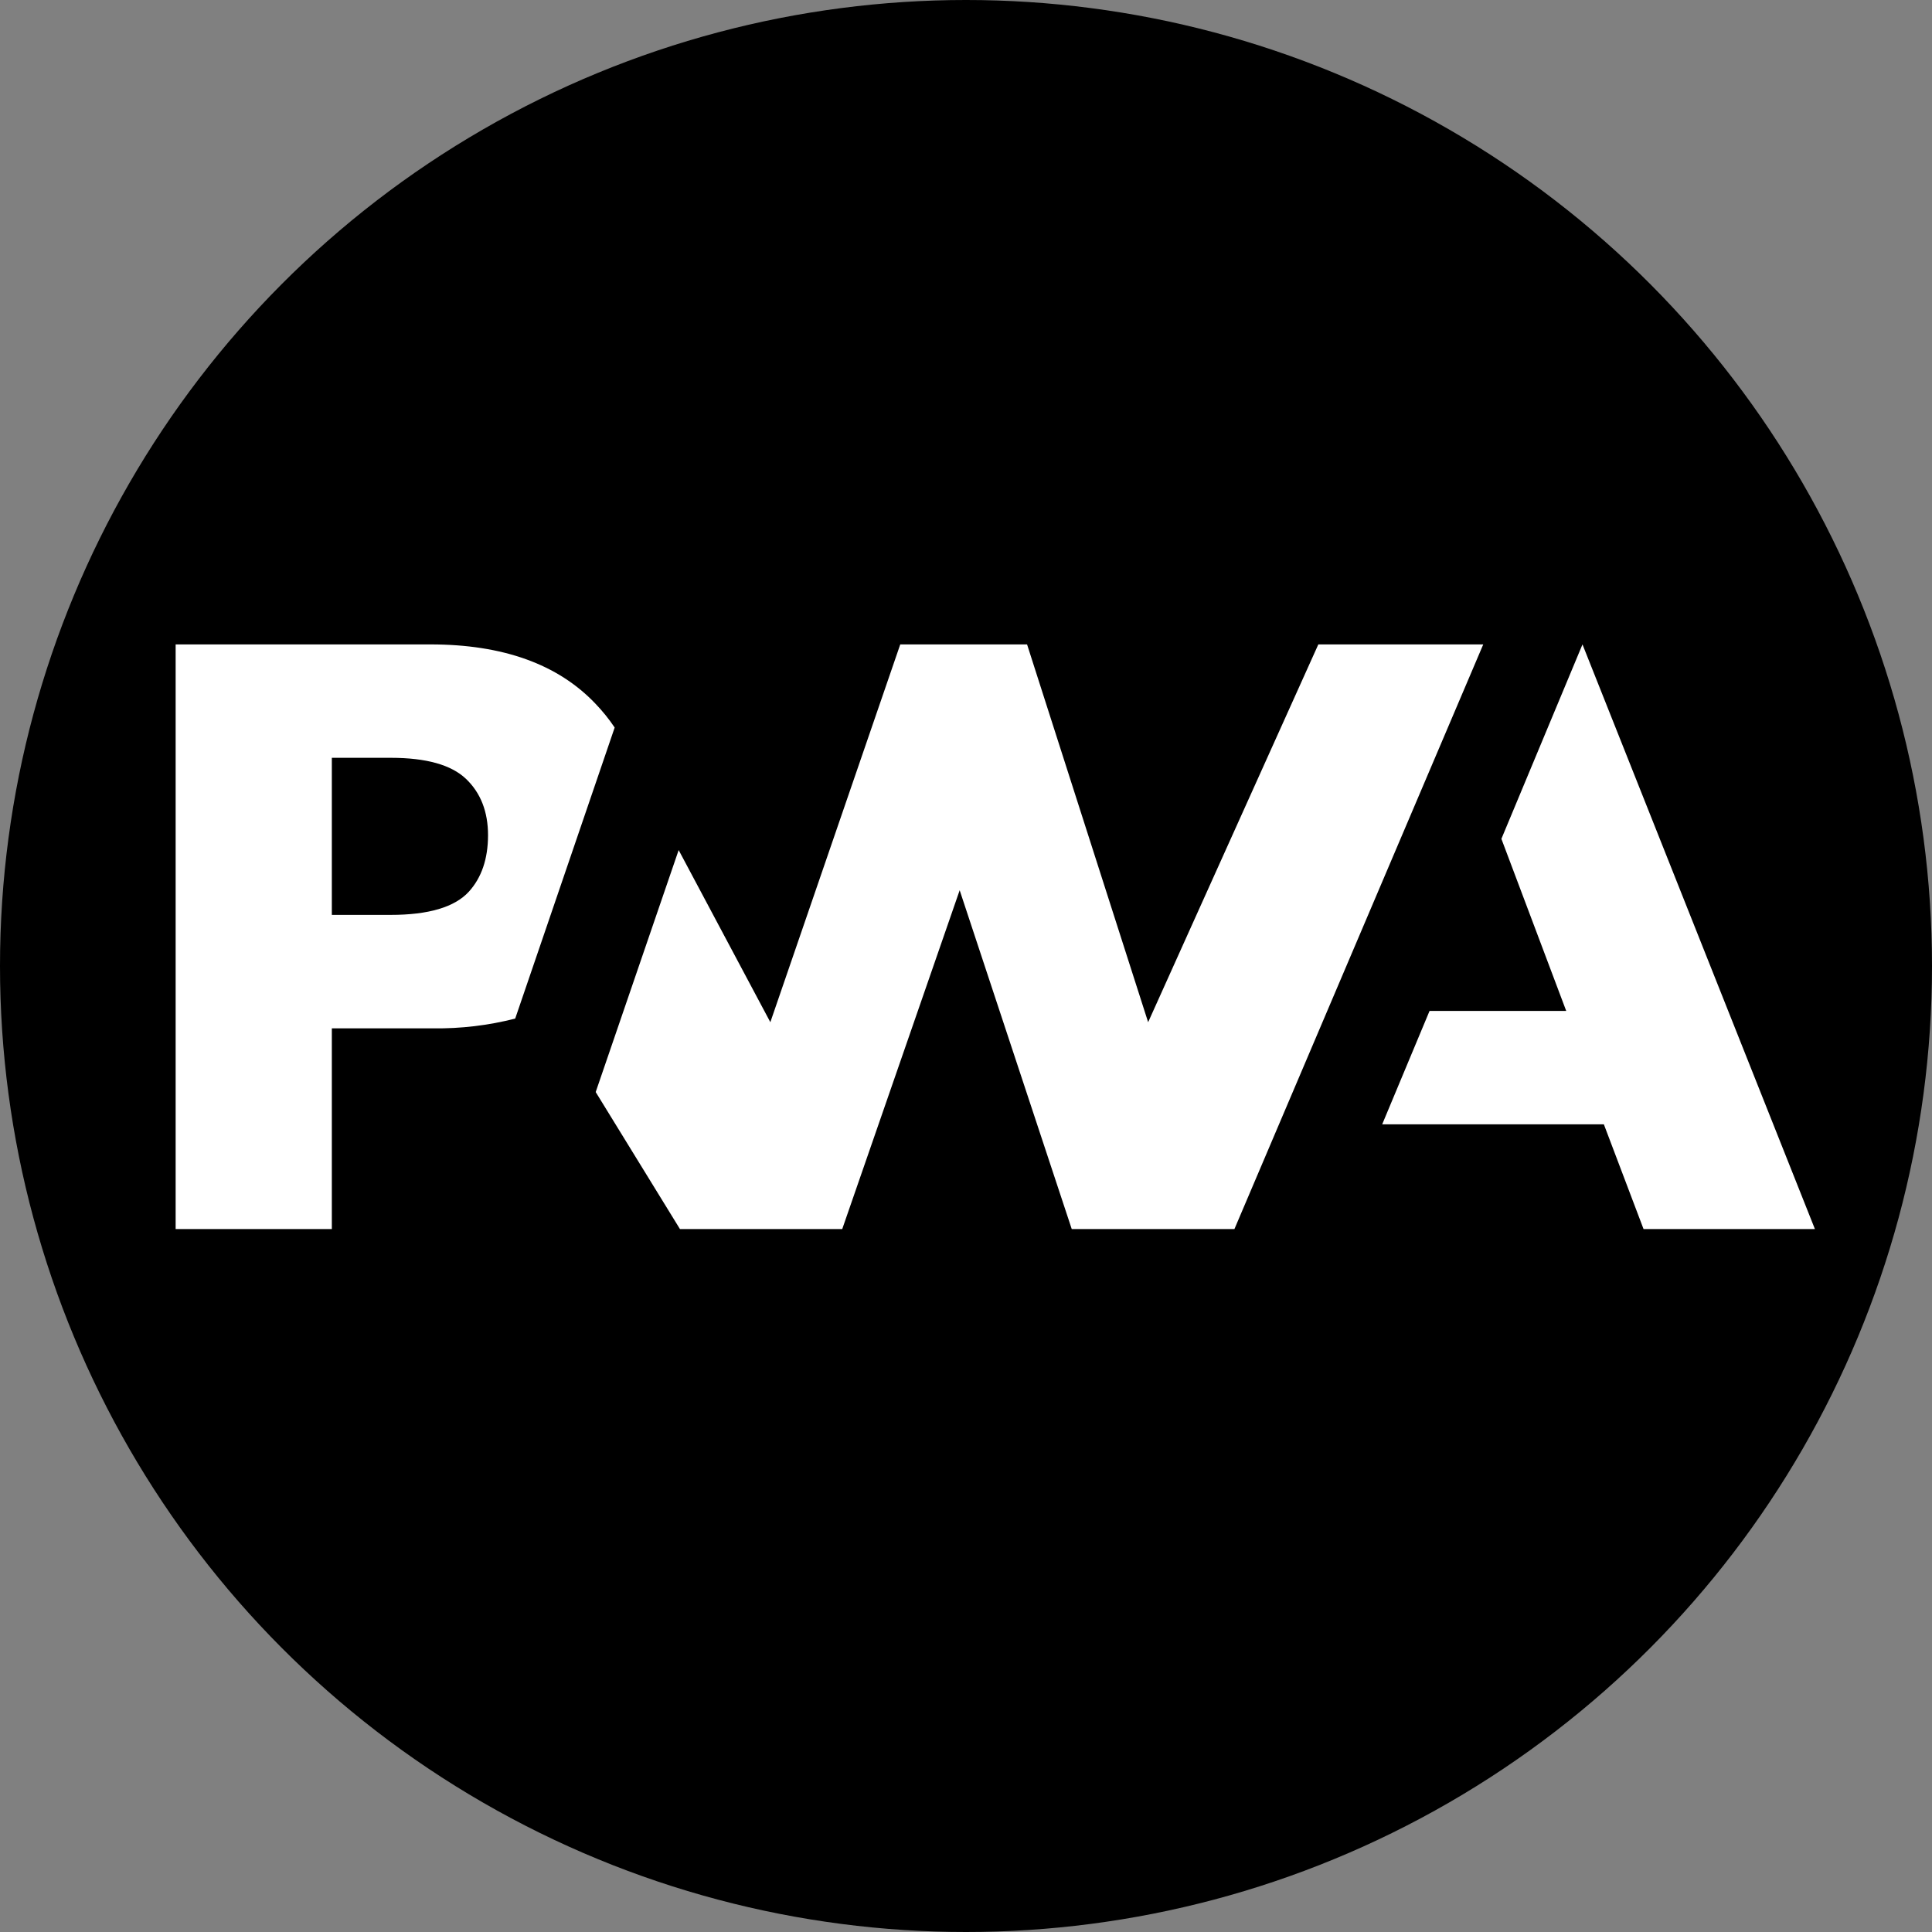
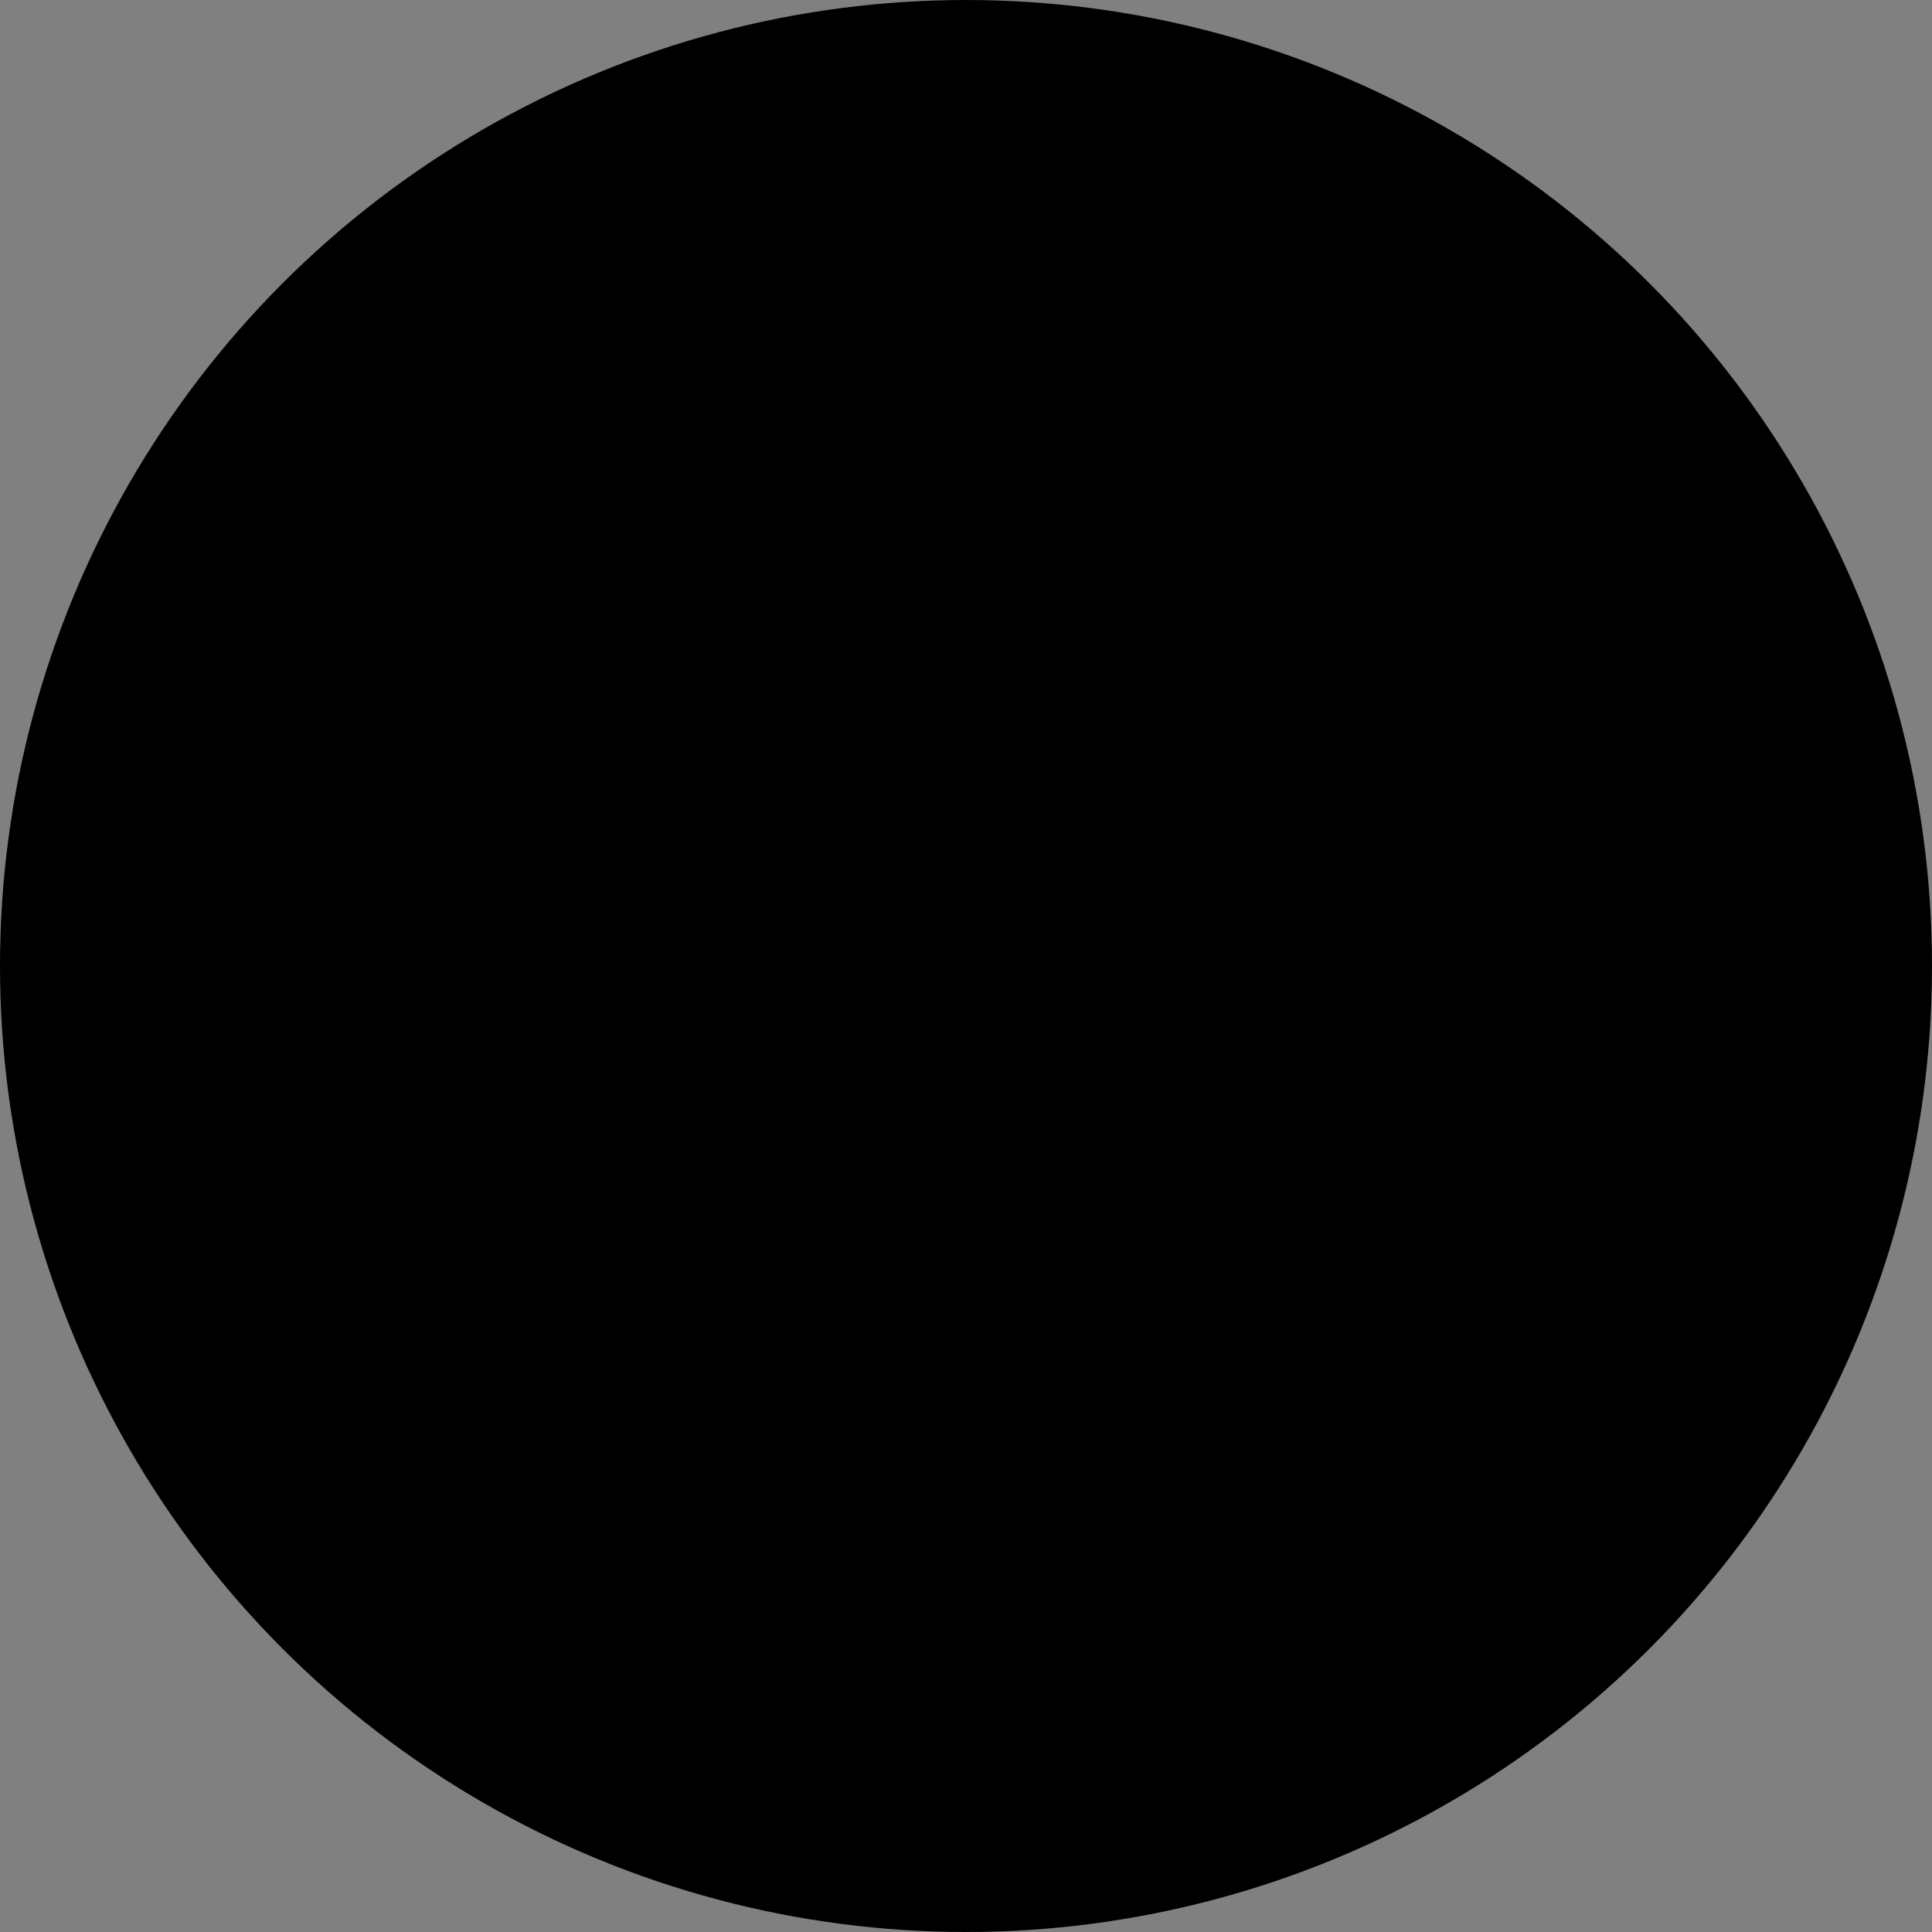
<svg xmlns="http://www.w3.org/2000/svg" width="33" height="33" viewBox="0 0 33 33" fill="none">
  <rect x="0" y="0" width="33" height="33" fill="#808080" stroke="none" />
  <circle cx="16.5" cy="16.5" r="16.5" fill="black" />
  <g clip-path="url(#clip0_501_30)">
-     <path d="M21.085 20.993L25.335 11.007H22.518L19.611 17.46L17.543 11.007H15.377L13.158 17.46L11.592 14.52L10.175 18.653L11.614 20.993H14.386L16.392 15.206L18.306 20.993H21.085Z" fill="white" />
-     <path d="M5.668 17.565H7.399C7.872 17.571 8.344 17.515 8.8 17.398L9.248 16.088L10.499 12.427C10.402 12.282 10.292 12.146 10.171 12.02C9.53 11.345 8.59 11.007 7.353 11.007H3V20.993H5.668V17.565ZM7.96 13.304C8.211 13.544 8.336 13.865 8.336 14.268C8.335 14.67 8.226 14.991 8.008 15.231C7.766 15.495 7.32 15.627 6.671 15.627H5.668V12.944H6.676C7.28 12.944 7.708 13.064 7.96 13.304ZM23.609 19.204L24.418 17.267H26.752L25.645 14.328L27.03 11.007L31 20.993H28.073L27.395 19.204H23.609Z" fill="white" />
-   </g>
+     </g>
  <defs>
    <clipPath id="clip0_501_30">
      <rect width="28" height="10" fill="white" transform="translate(3 11)" />
    </clipPath>
  </defs>
</svg>